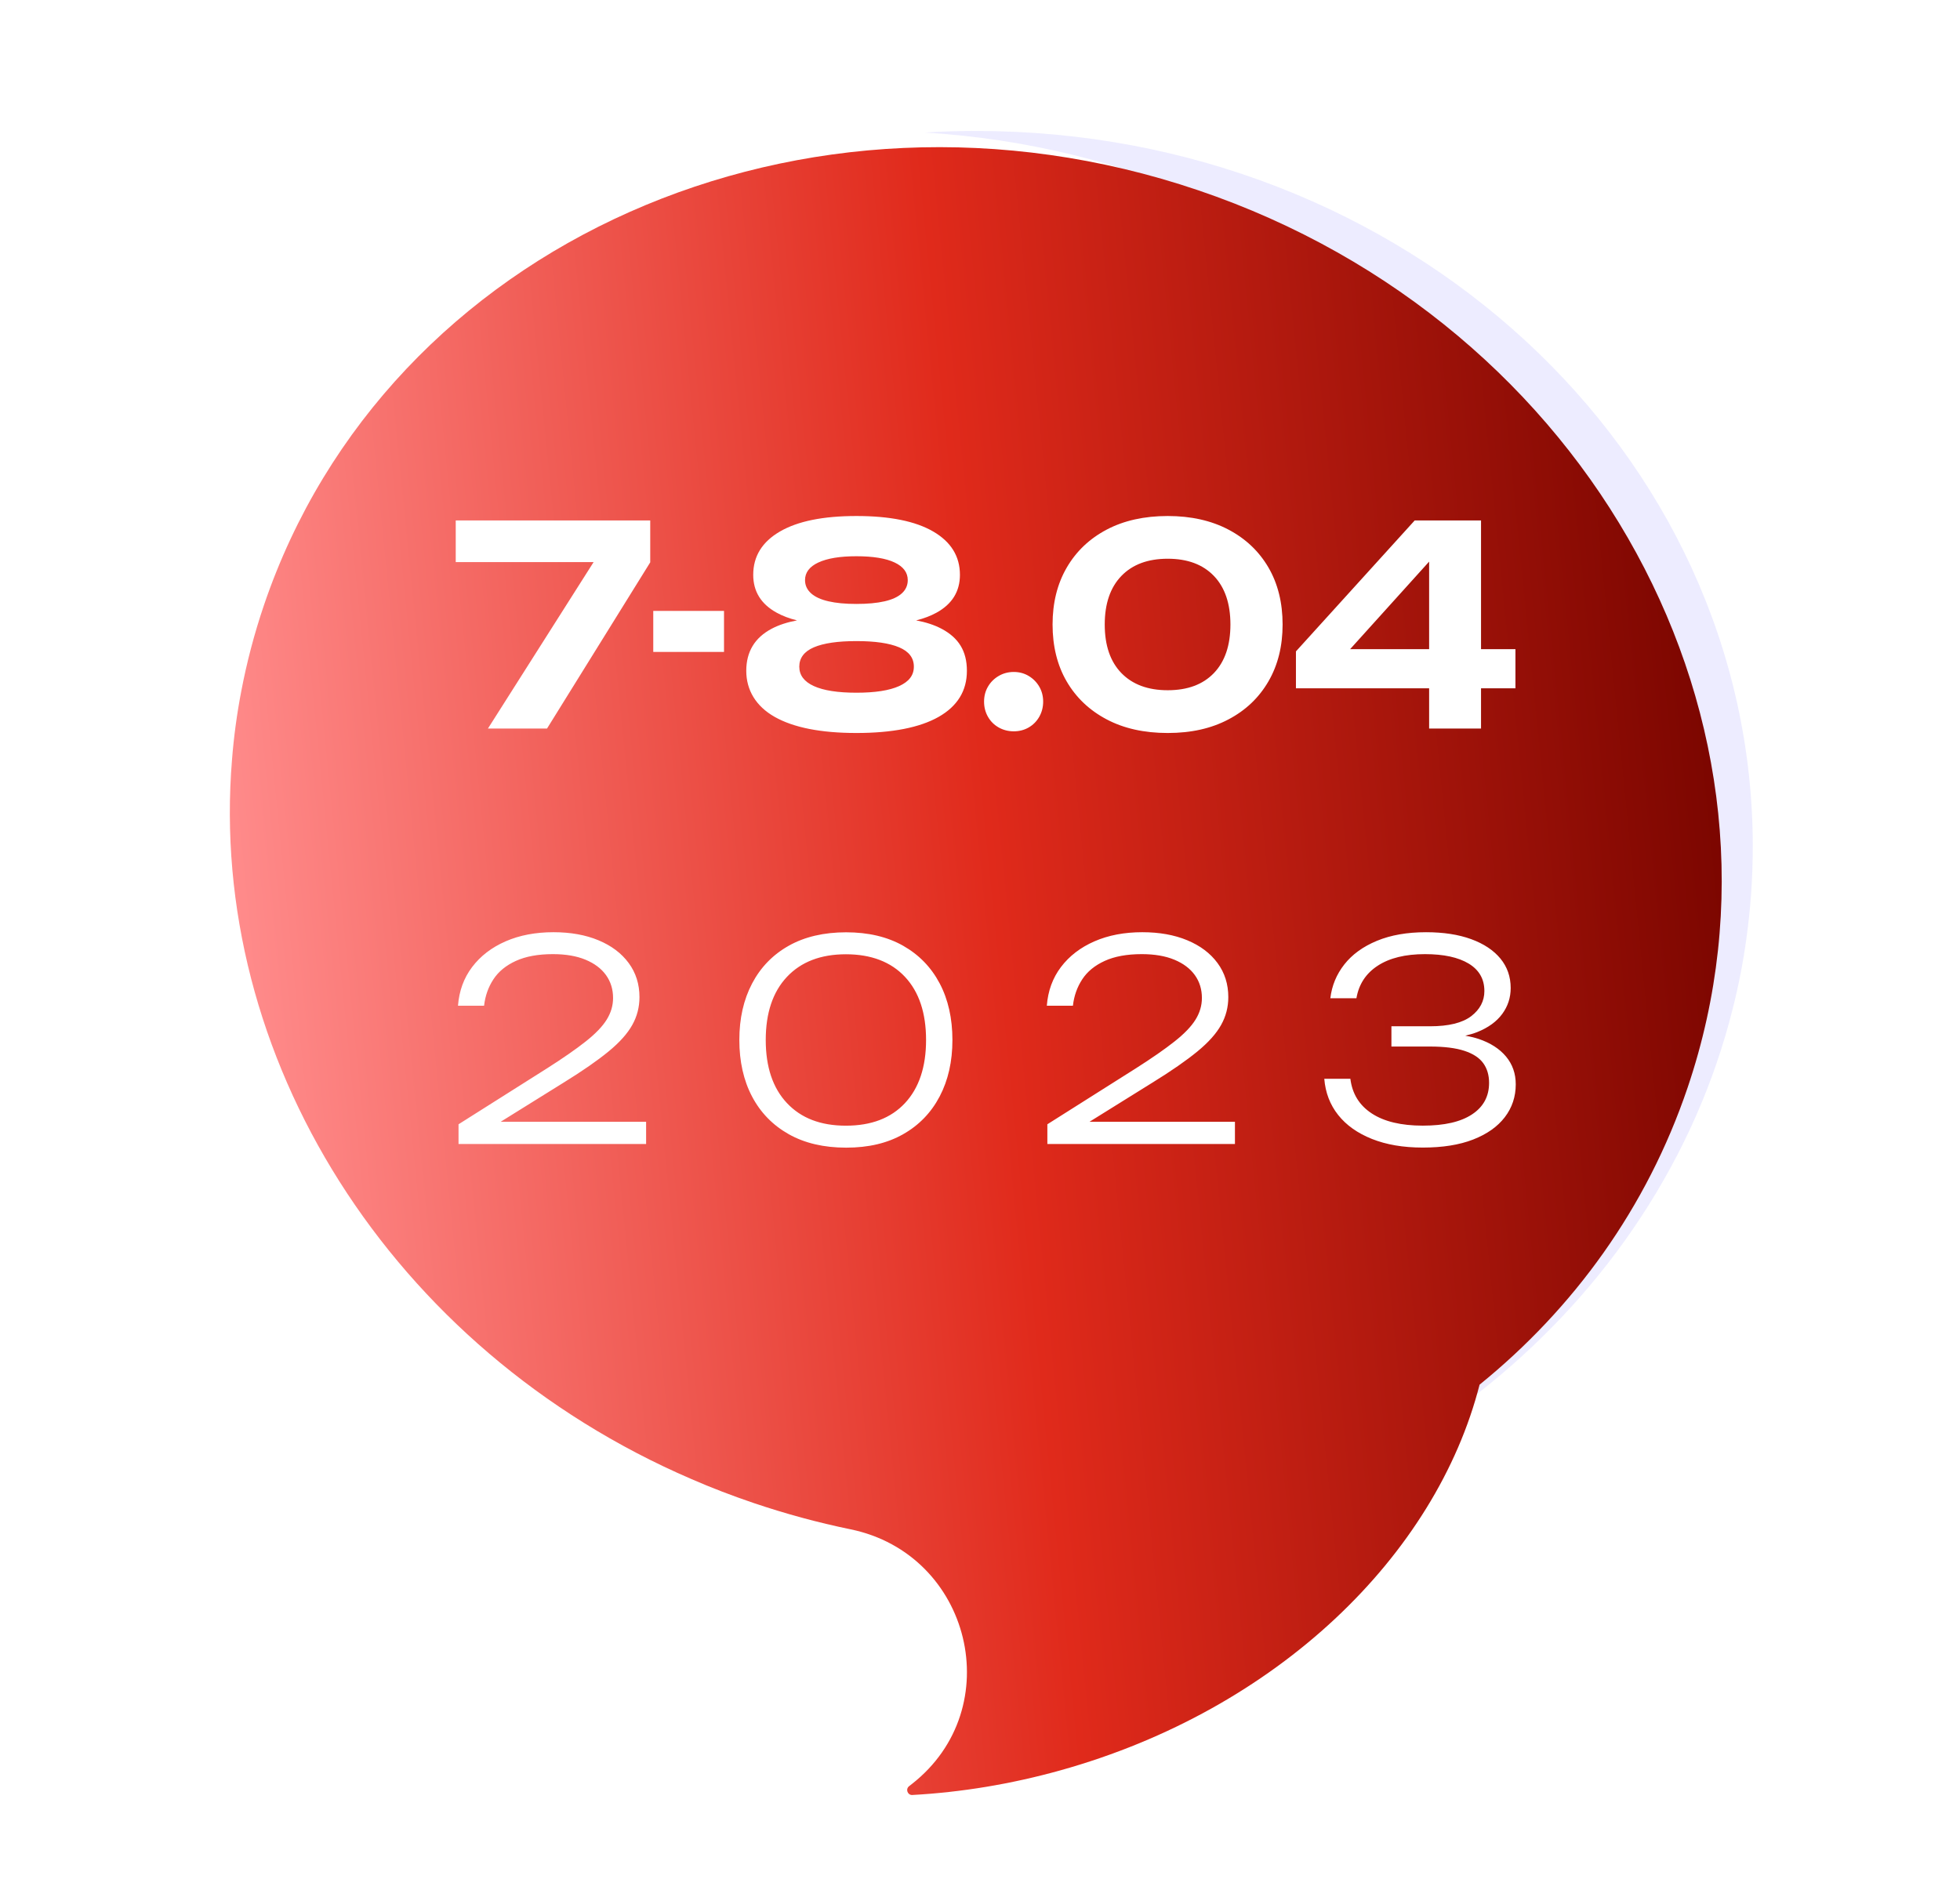
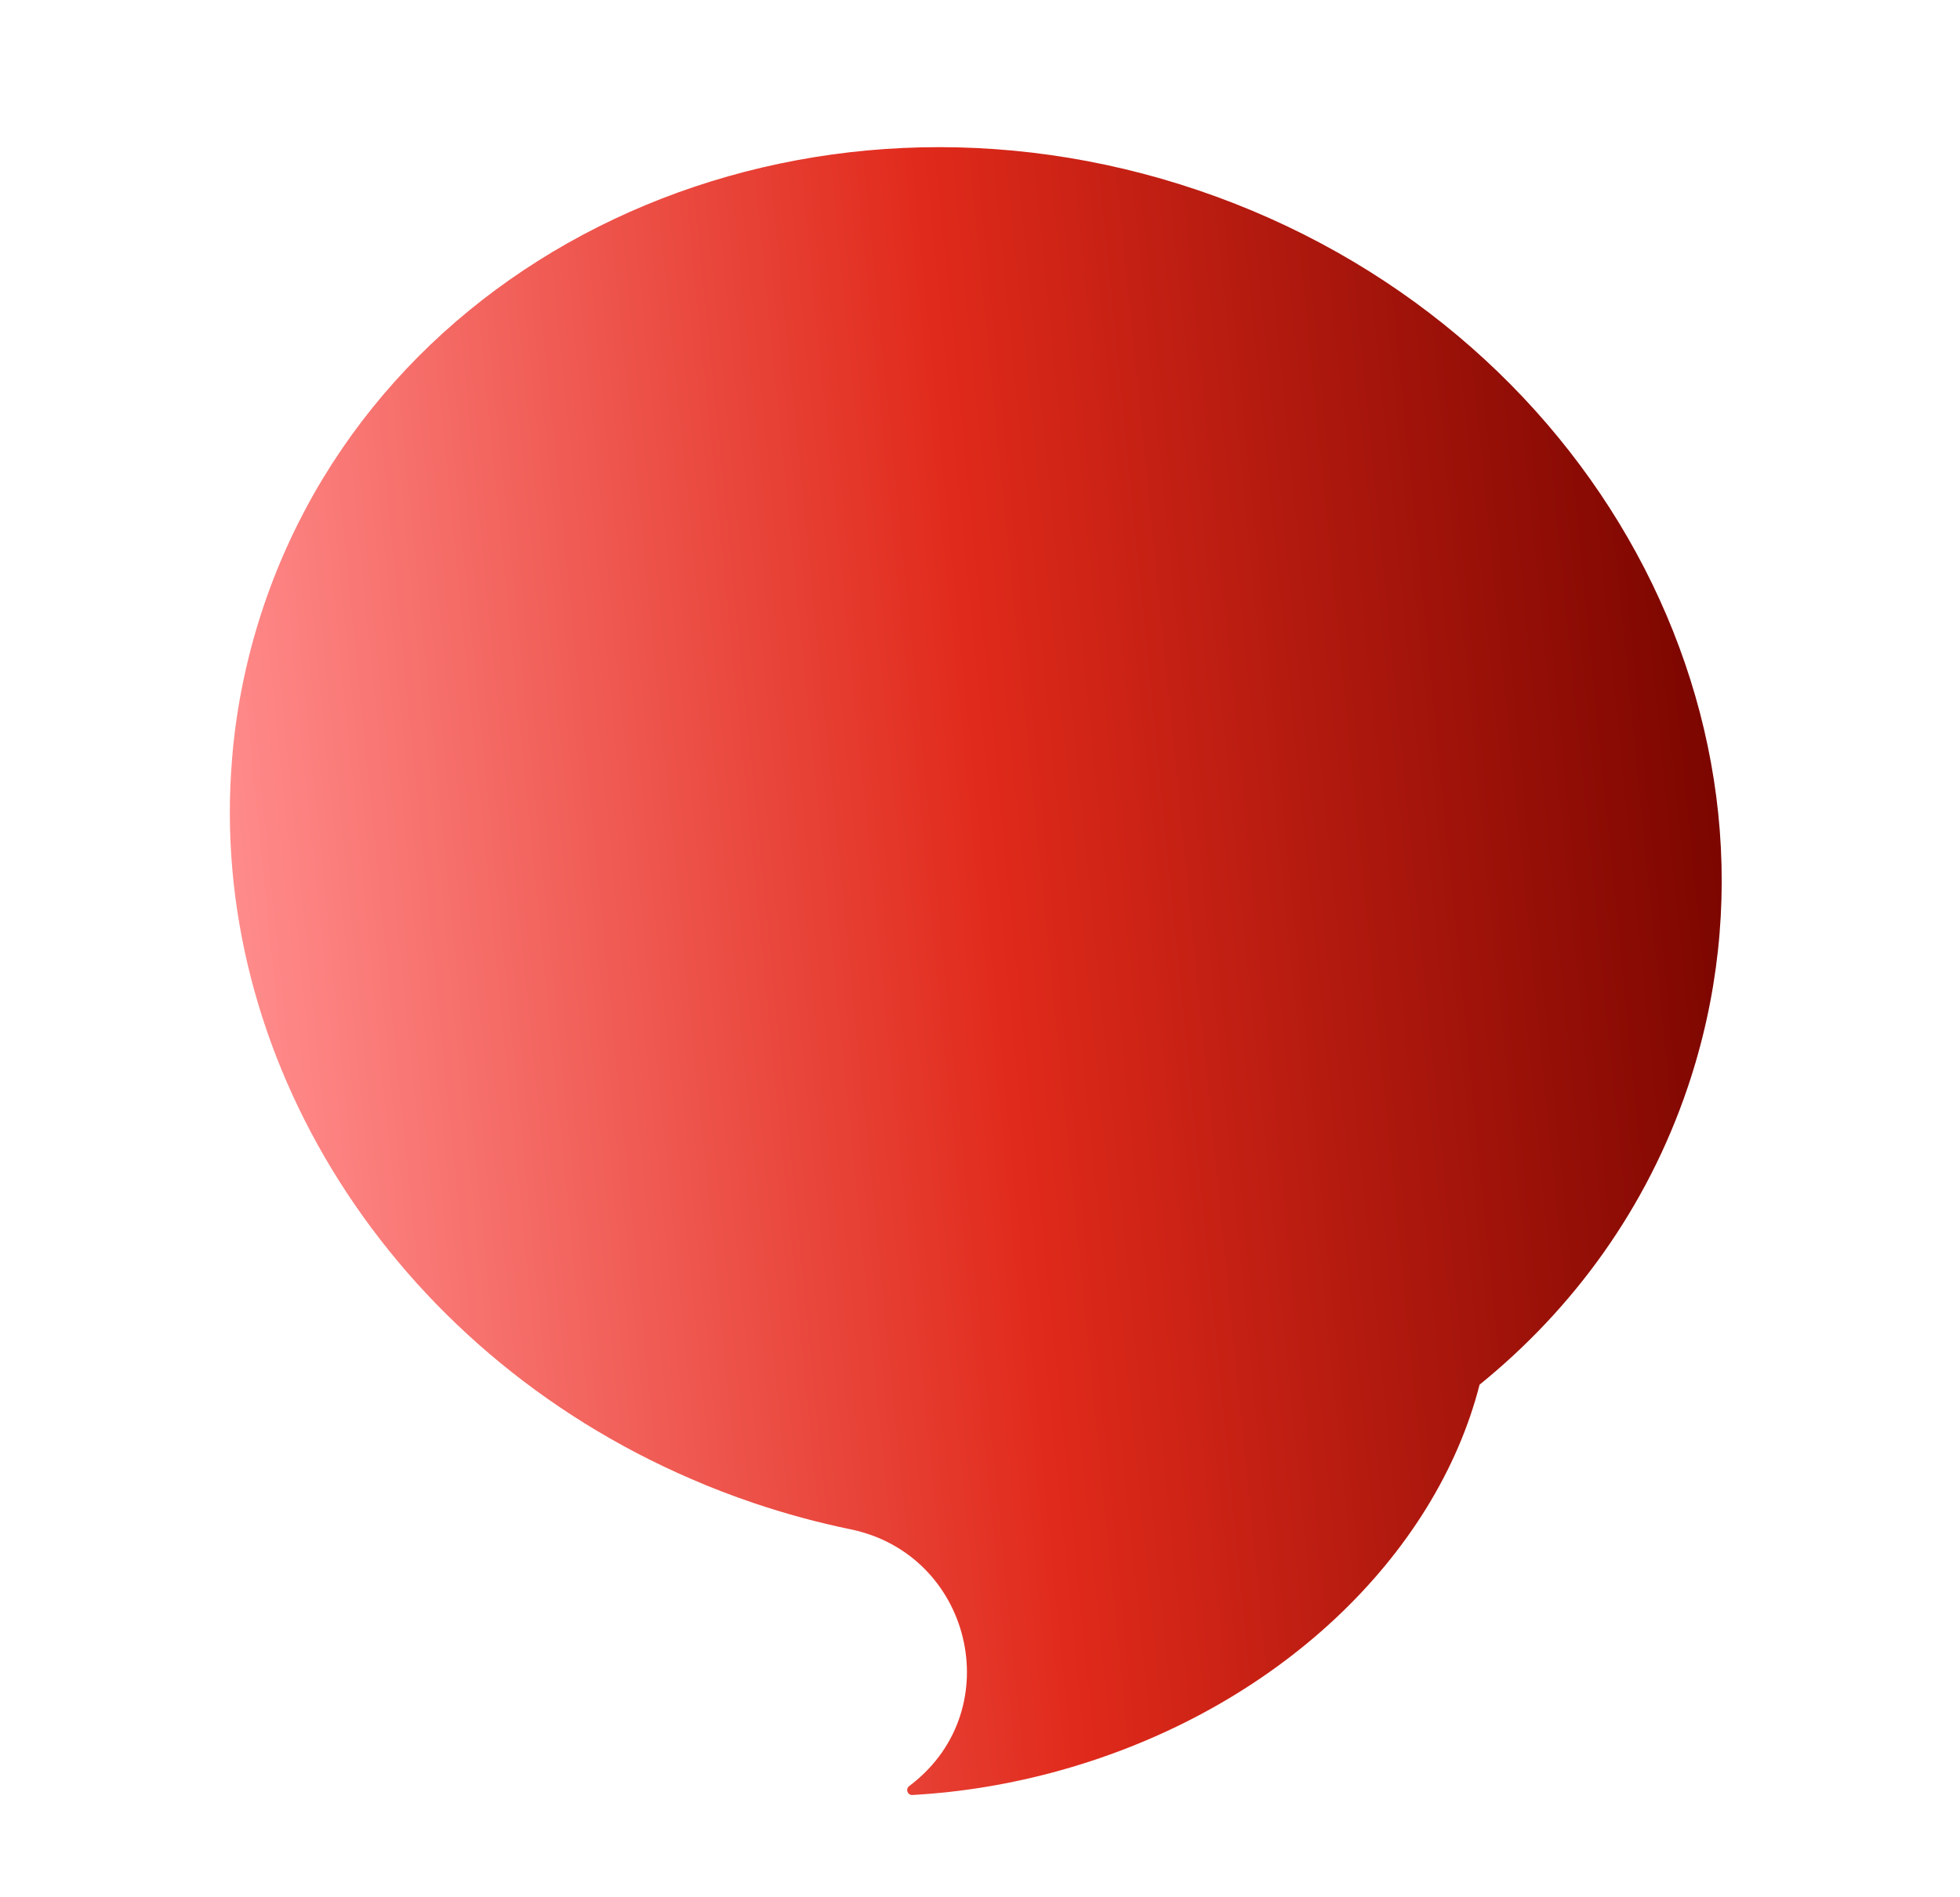
<svg xmlns="http://www.w3.org/2000/svg" id="_Слой_1" data-name="Слой 1" viewBox="0 0 433.52 419.63">
  <defs>
    <style> .cls-1 { fill: #4e42ff; opacity: .1; } .cls-2 { fill: #fff; filter: url(#drop-shadow-2); } .cls-3 { fill: url(#_Безымянный_градиент_4); filter: url(#drop-shadow-1); } </style>
    <linearGradient id="_Безымянный_градиент_4" data-name="Безымянный градиент 4" x1="4268.54" y1="4.39" x2="4596.81" y2="4.39" gradientTransform="translate(4623.58 -238.08) rotate(174.28) scale(1 -1)" gradientUnits="userSpaceOnUse">
      <stop offset="0" stop-color="#7c0600" />
      <stop offset=".49" stop-color="#e02a1b" />
      <stop offset="1" stop-color="#ff8b8b" />
    </linearGradient>
    <filter id="drop-shadow-1" filterUnits="userSpaceOnUse">
      <feOffset dx="5" dy="5" />
      <feGaussianBlur result="blur" stdDeviation="5" />
      <feFlood flood-color="#7f7f7f" flood-opacity=".75" />
      <feComposite in2="blur" operator="in" />
      <feComposite in="SourceGraphic" />
    </filter>
    <filter id="drop-shadow-2" filterUnits="userSpaceOnUse">
      <feOffset dx="3" dy="3" />
      <feGaussianBlur result="blur-2" stdDeviation="3" />
      <feFlood flood-color="#7f7f7f" flood-opacity=".75" />
      <feComposite in2="blur-2" operator="in" />
      <feComposite in="SourceGraphic" />
    </filter>
  </defs>
-   <path class="cls-1" d="m387.68,187.34c0,6.85-.47,13.59-1.4,20.22-.71,5.24-1.72,10.41-3,15.47-16.43,65.89-77.46,116.05-152.2,122.07-4.99.41-10.04.62-15.15.62-3.87,0-7.7-.12-11.5-.35,1.3-.07,2.58-.16,3.86-.26,74.74-6.02,135.76-56.18,152.2-122.07,1.28-5.06,2.28-10.23,3-15.47.93-6.63,1.4-13.37,1.4-20.22,0-83.94-70.82-152.62-160.35-158.03,3.77-.24,7.57-.35,11.4-.35,94.86,0,171.75,70.91,171.75,158.38Z" />
+   <path class="cls-1" d="m387.68,187.34Z" />
  <path class="cls-3" d="m260.02,37.09c86.96,29.48,135.42,118.37,108.24,198.55-9.01,26.57-25.21,48.83-46,65.67-9.66,37.76-44.68,71.9-92.68,85.31-11.02,3.08-22.04,4.87-32.79,5.46-1.05.06-1.55-1.29-.72-1.94.2-.16.4-.31.6-.47,21.47-16.78,13.14-50.86-13.54-56.36-7.19-1.48-14.38-3.43-21.53-5.85-4.68-1.59-9.25-3.34-13.7-5.28-66.64-28.73-106.99-93.69-101.58-159.19.4-5.04,1.08-10.09,2.05-15.11,1.21-6.35,2.87-12.69,5-18.97C80.55,48.73,173.07,7.62,260.02,37.09Z" />
-   <path class="cls-2" d="m268.72,114.16c-3.8-2-8.29-3.01-13.44-3.01s-9.7,1-13.5,3.01c-3.81,2.01-6.75,4.81-8.84,8.41-2.09,3.6-3.13,7.8-3.13,12.58s1.04,9.03,3.13,12.61c2.09,3.58,5.03,6.37,8.84,8.38,3.8,2.01,8.31,3.01,13.5,3.01s9.64-1,13.44-3.01c3.81-2,6.75-4.81,8.84-8.41,2.09-3.6,3.13-7.79,3.13-12.58s-1.04-9.03-3.13-12.61c-2.09-3.58-5.03-6.37-8.84-8.38Zm-3.22,31.73c-2.44,2.54-5.84,3.8-10.22,3.8s-7.79-1.27-10.25-3.8c-2.46-2.54-3.68-6.12-3.68-10.74s1.23-8.2,3.68-10.74,5.87-3.81,10.25-3.81,7.78,1.27,10.22,3.81c2.43,2.54,3.65,6.12,3.65,10.74s-1.22,8.2-3.65,10.74Zm-124.01-13.75h15.65v9.08h-15.65v-9.08Zm-43.7-20.01h43.03v9.27l-22.83,36.77h-13.07l23.38-36.83h-30.5v-9.21Zm215.31,46.03h11.48v-8.9h7.61v-8.65h-7.61v-28.48h-14.67l-26.27,28.97v8.16h29.46v8.9Zm-17.48-17.55l17.48-19.37v19.37h-17.48Zm-68.75,8.29c.57.98.86,2.09.86,3.31s-.29,2.34-.86,3.35c-.57,1-1.35,1.79-2.33,2.36-.98.57-2.09.86-3.31.86s-2.34-.29-3.35-.86c-1-.57-1.79-1.36-2.36-2.36-.57-1-.86-2.12-.86-3.35s.29-2.33.86-3.31c.57-.98,1.36-1.77,2.36-2.36,1-.59,2.12-.89,3.35-.89s2.33.3,3.31.89c.98.59,1.76,1.38,2.33,2.36Zm-21.6-12.8c-1.6-.85-3.49-1.46-5.63-1.86,1.69-.42,3.19-.98,4.49-1.7,3.46-1.9,5.19-4.7,5.19-8.38,0-4.09-1.97-7.28-5.89-9.57-3.93-2.29-9.6-3.44-17-3.44s-13.01,1.15-16.94,3.44c-3.93,2.29-5.89,5.48-5.89,9.57,0,3.68,1.73,6.48,5.19,8.38,1.3.72,2.8,1.28,4.49,1.7-2.14.4-4.03,1.01-5.63,1.86-3.72,1.98-5.59,5.08-5.59,9.3s2.1,7.82,6.29,10.19c4.19,2.37,10.22,3.56,18.08,3.56s13.99-1.19,18.17-3.56c4.17-2.37,6.26-5.77,6.26-10.19s-1.86-7.31-5.59-9.3Zm-27.25-14.67c1.97-.92,4.77-1.38,8.41-1.38s6.5.46,8.44,1.38c1.94.92,2.91,2.22,2.91,3.9,0,1.15-.43,2.12-1.29,2.91-.86.8-2.14,1.39-3.84,1.78-1.7.39-3.77.58-6.23.58s-4.47-.19-6.17-.58c-1.7-.39-2.99-.98-3.87-1.78-.88-.8-1.32-1.77-1.32-2.91,0-1.68.98-2.98,2.95-3.9Zm17.86,27.34c-2.17.98-5.32,1.47-9.45,1.47s-7.27-.49-9.42-1.47c-2.15-.98-3.22-2.41-3.22-4.3s1.07-3.35,3.22-4.27c2.15-.92,5.29-1.38,9.42-1.38s7.28.46,9.45,1.38c2.17.92,3.25,2.34,3.25,4.27s-1.08,3.31-3.25,4.3Zm136.38,88.1c0,2.74-.81,5.17-2.42,7.27-1.62,2.11-3.95,3.75-7,4.94-3.05,1.19-6.76,1.78-11.14,1.78s-8.04-.64-11.23-1.9c-3.19-1.27-5.69-3.04-7.49-5.31-1.8-2.27-2.82-4.94-3.07-8.01h5.77c.41,3.31,1.98,5.87,4.73,7.67,2.74,1.8,6.51,2.7,11.29,2.7s8.38-.83,10.89-2.49c2.52-1.66,3.77-3.98,3.77-6.97,0-1.72-.43-3.17-1.29-4.36-.86-1.19-2.25-2.1-4.17-2.73-1.92-.63-4.46-.95-7.61-.95h-8.53v-4.48h8.53c4.13,0,7.17-.75,9.12-2.24,1.94-1.49,2.91-3.35,2.91-5.55,0-2.66-1.16-4.68-3.47-6.08-2.31-1.39-5.53-2.09-9.67-2.09-4.34,0-7.82.85-10.43,2.55-2.62,1.7-4.2,4.1-4.73,7.21h-5.77c.33-2.78,1.36-5.28,3.1-7.49,1.74-2.21,4.14-3.95,7.21-5.22,3.07-1.27,6.69-1.9,10.86-1.9,3.85,0,7.17.51,9.97,1.53,2.8,1.02,4.96,2.46,6.48,4.3,1.51,1.84,2.27,4.01,2.27,6.51,0,2.13-.62,4.04-1.87,5.74-1.25,1.7-3.1,3.04-5.55,4.02-.81.32-1.7.57-2.62.79,1.03.18,2.02.41,2.93.71,2.62.88,4.64,2.18,6.08,3.9,1.43,1.72,2.15,3.77,2.15,6.14Zm-224.48,8.29h32.13v4.91h-41.49v-4.36l19.52-12.34c3.6-2.29,6.48-4.29,8.62-5.99,2.15-1.7,3.69-3.3,4.63-4.82.94-1.51,1.41-3.11,1.41-4.79,0-1.92-.52-3.61-1.56-5.06-1.04-1.45-2.56-2.59-4.54-3.41-1.98-.82-4.39-1.23-7.21-1.23-3.27,0-6,.5-8.19,1.5-2.19,1-3.85,2.36-4.97,4.08-1.13,1.72-1.81,3.66-2.06,5.83h-5.77c.25-3.27,1.29-6.13,3.13-8.56,1.84-2.43,4.31-4.33,7.4-5.68,3.09-1.35,6.62-2.02,10.59-2.02,3.76,0,7.08.59,9.94,1.78,2.86,1.19,5.09,2.86,6.69,5.03,1.6,2.17,2.39,4.69,2.39,7.55,0,2.21-.53,4.27-1.6,6.17-1.06,1.9-2.81,3.86-5.25,5.86-2.44,2-5.74,4.3-9.91,6.87l-13.9,8.65Zm130.24,0h32.13v4.91h-41.49v-4.36l19.52-12.34c3.6-2.29,6.48-4.29,8.62-5.99,2.15-1.7,3.69-3.3,4.63-4.82.94-1.51,1.41-3.11,1.41-4.79,0-1.92-.52-3.61-1.56-5.06-1.04-1.45-2.56-2.59-4.54-3.41s-4.39-1.23-7.21-1.23c-3.27,0-6,.5-8.19,1.5-2.19,1-3.85,2.36-4.97,4.08-1.13,1.72-1.81,3.66-2.06,5.83h-5.77c.25-3.27,1.29-6.13,3.13-8.56,1.84-2.43,4.31-4.33,7.4-5.68,3.09-1.35,6.62-2.02,10.59-2.02,3.76,0,7.08.59,9.94,1.78,2.86,1.19,5.09,2.86,6.69,5.03,1.6,2.17,2.39,4.69,2.39,7.55,0,2.21-.53,4.27-1.6,6.17-1.06,1.9-2.81,3.86-5.25,5.86-2.44,2-5.74,4.3-9.91,6.87l-13.9,8.65Zm-41.25-38.94c-3.5-1.98-7.7-2.98-12.61-2.98s-9.19.99-12.71,2.98c-3.52,1.98-6.22,4.77-8.1,8.35-1.88,3.58-2.82,7.74-2.82,12.49s.94,8.96,2.82,12.52c1.88,3.56,4.58,6.33,8.1,8.32,3.52,1.98,7.75,2.98,12.71,2.98s9.11-.99,12.61-2.98c3.5-1.98,6.19-4.77,8.07-8.35,1.88-3.58,2.82-7.74,2.82-12.49s-.94-8.96-2.82-12.52c-1.88-3.56-4.57-6.33-8.07-8.32Zm.4,34.8c-3.11,3.34-7.47,5-13.07,5s-9.91-1.67-13.04-5c-3.13-3.33-4.69-7.99-4.69-13.96s1.56-10.63,4.69-13.96c3.13-3.33,7.48-5,13.04-5s9.96,1.67,13.07,5c3.11,3.33,4.66,7.99,4.66,13.96s-1.56,10.63-4.66,13.96Z" />
</svg>